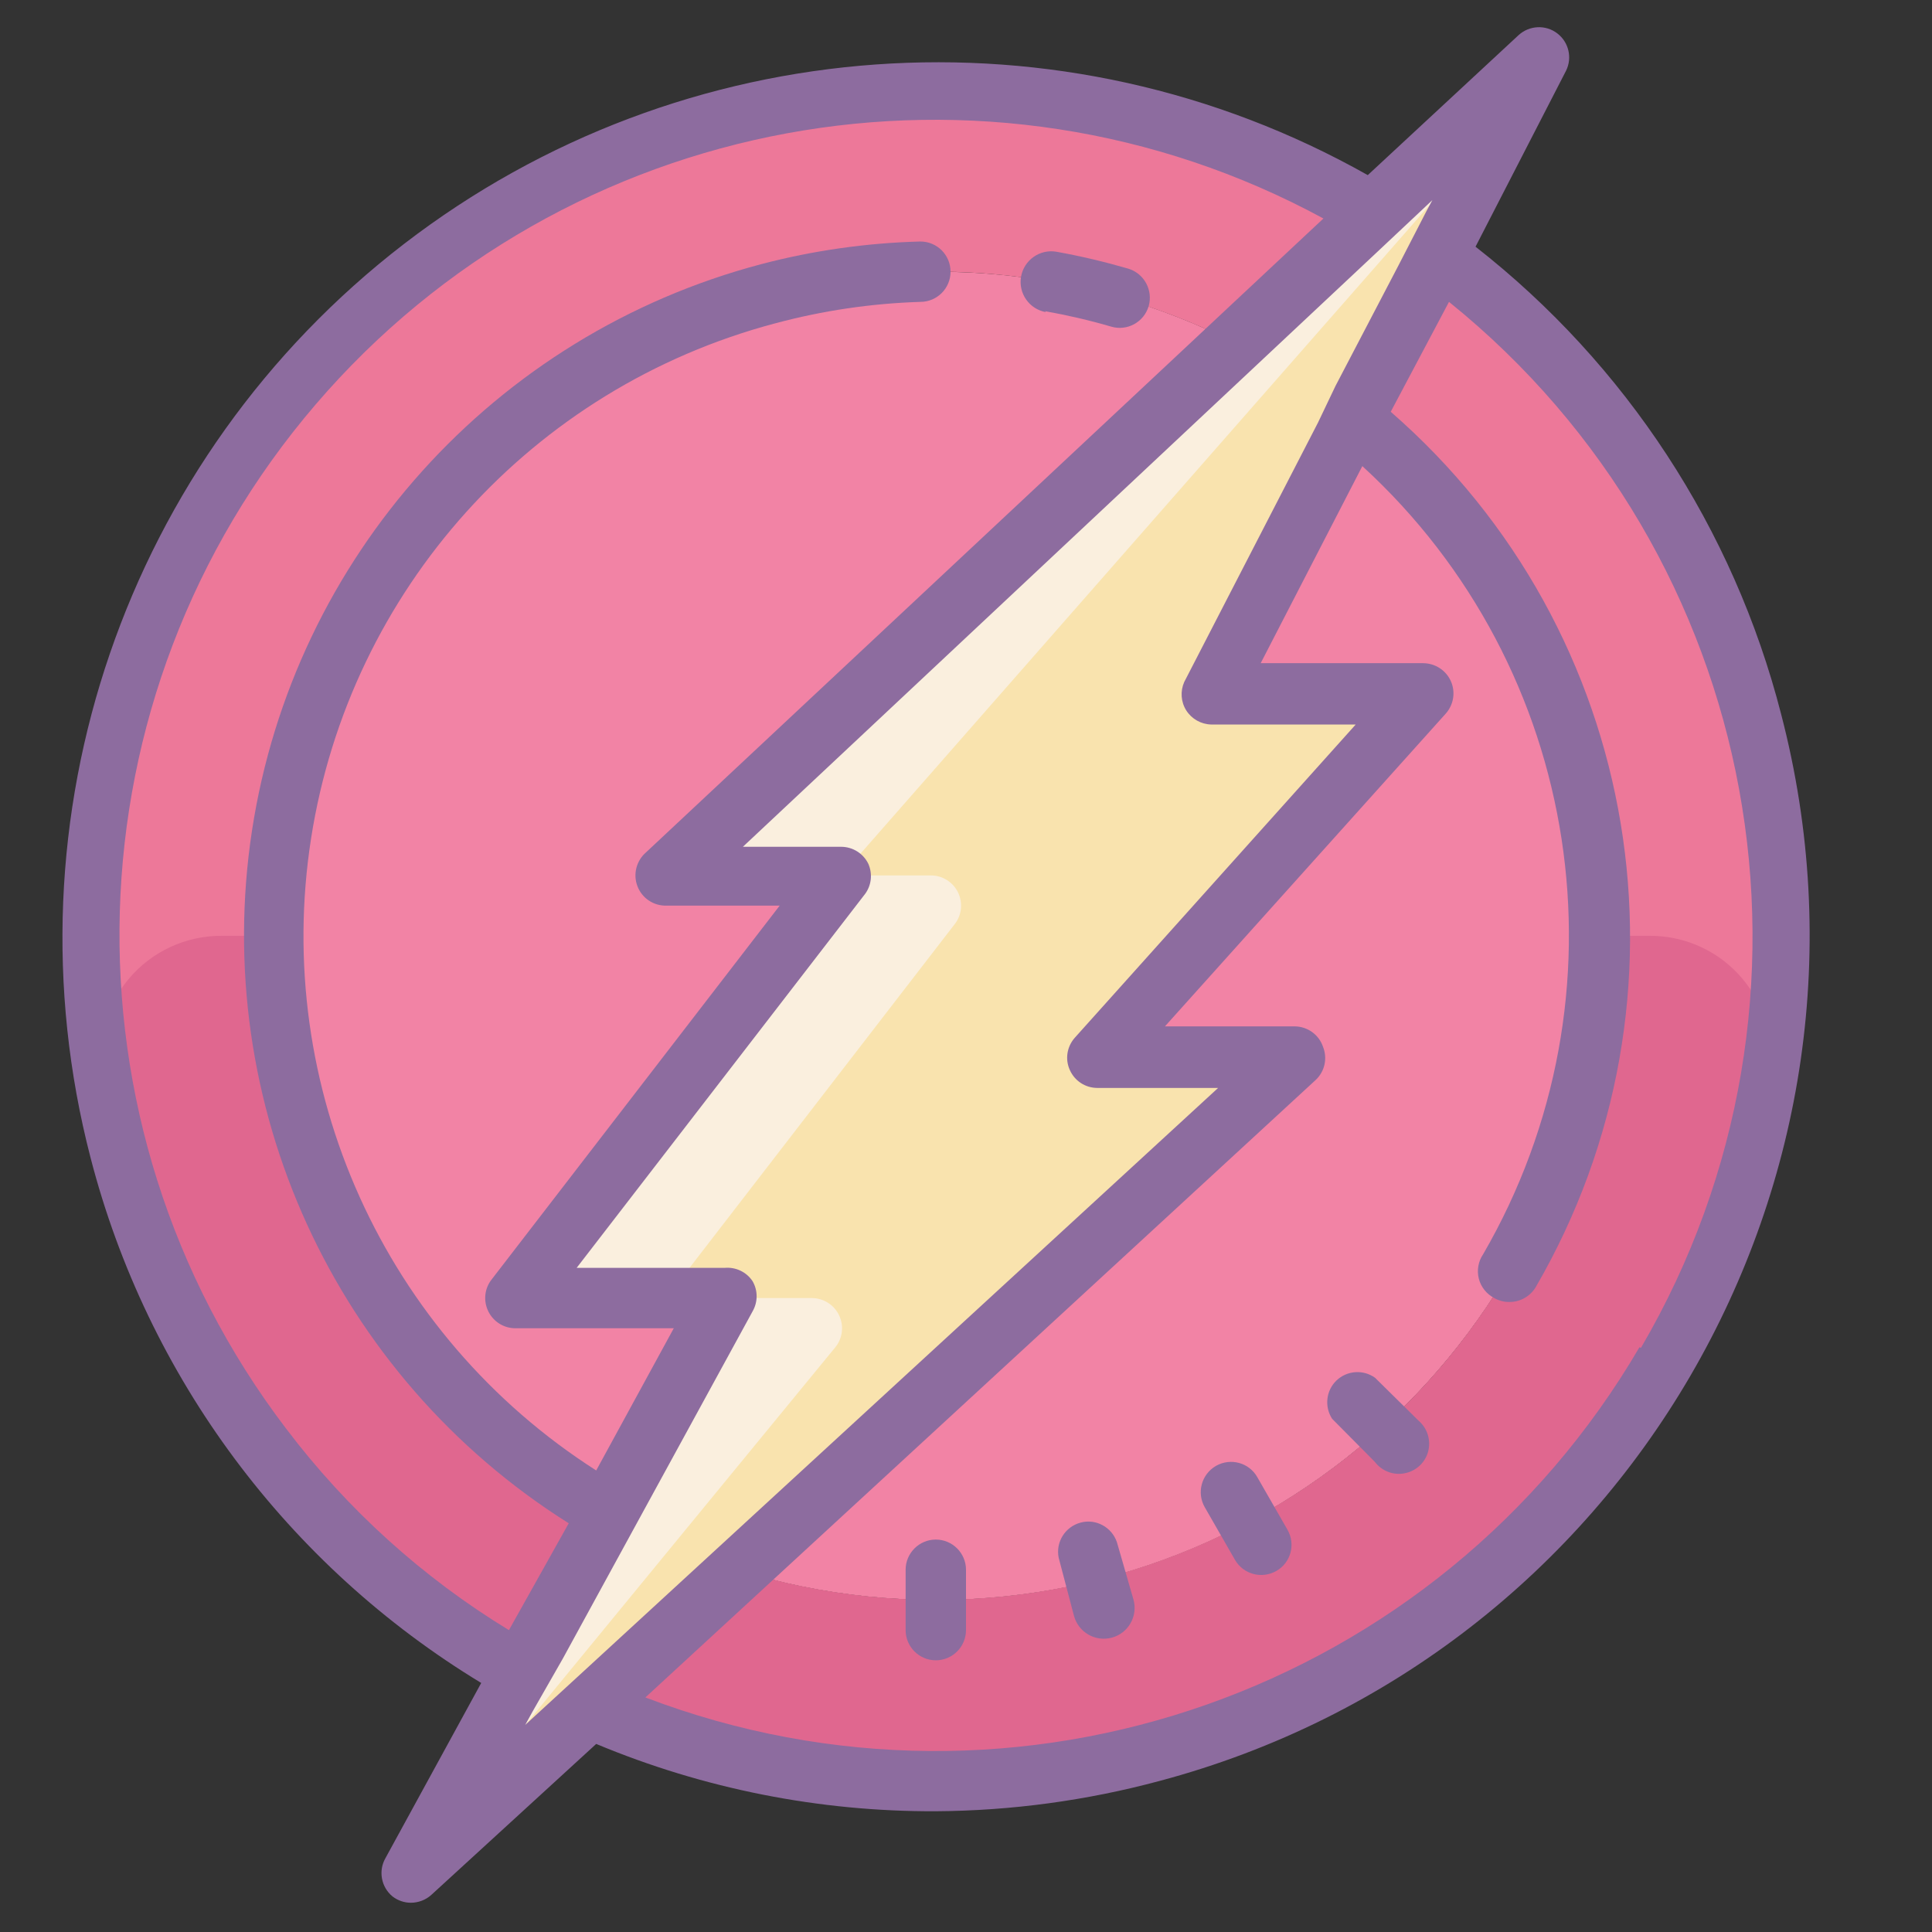
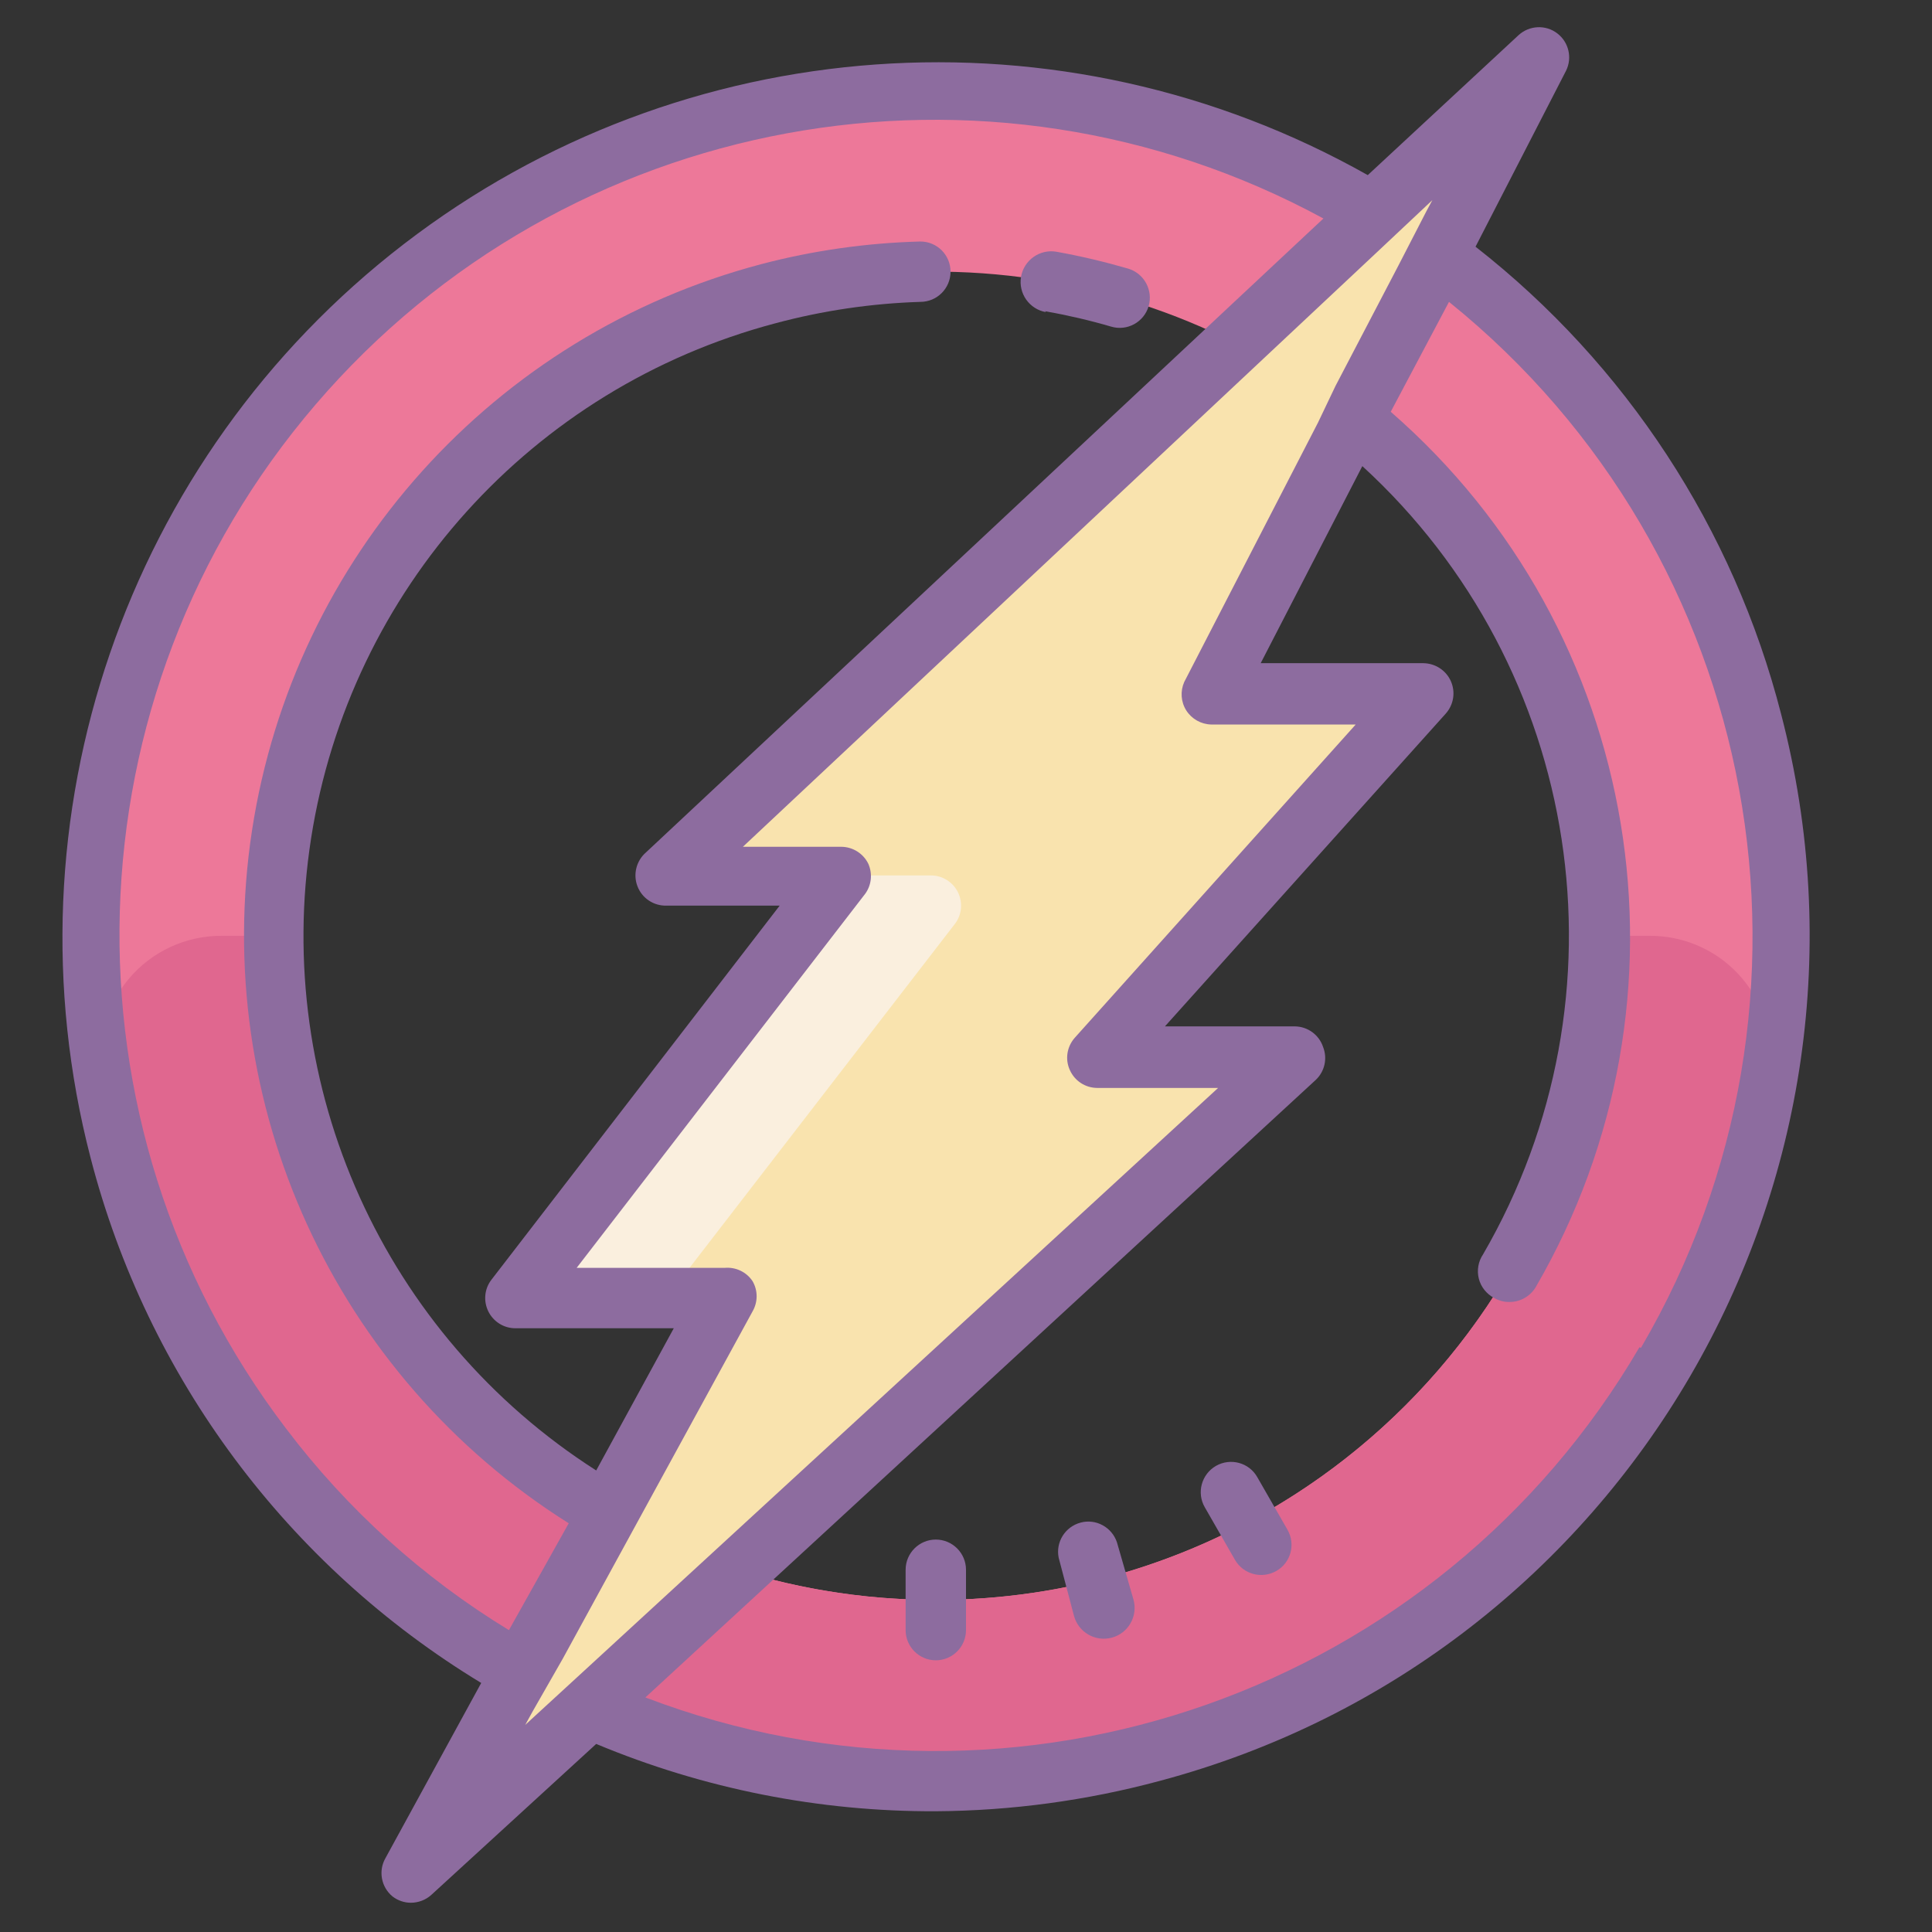
<svg xmlns="http://www.w3.org/2000/svg" viewBox="0 0 64 64" version="1.1" width="50" height="50" style="fill: rgb(0, 0, 0);">
  <rect x="0" y="0" width="64" height="64" fill="#333333" stroke="none" />
  <g id="surface1">
-     <path style=" fill:#F283A5;" d="M 53 31 C 53 43.148 43.148 53 31 53 C 18.852 53 9 43.148 9 31 C 9 18.852 18.852 9 31 9 C 43.148 9 53 18.852 53 31 Z " />
    <path style=" fill:#ED7899;" d="M 31 3 C 15.535 3 3 15.535 3 31 C 3 46.465 15.535 59 31 59 C 46.465 59 59 46.465 59 31 C 59 15.535 46.465 3 31 3 Z M 31 53 C 21.109 53 12.434 46.402 9.793 36.867 C 7.156 27.336 11.203 17.215 19.688 12.129 C 28.172 7.043 39.008 8.246 46.172 15.07 L 46.852 15.738 C 47.109 16.008 47.359 16.281 47.602 16.559 C 53.258 23.062 54.598 32.273 51.023 40.121 C 47.449 47.965 39.621 53 31 53 Z " />
    <path style=" fill:#E0678F;" d="M 31 53 C 18.852 53 9 43.148 9 31 L 7.34 31 C 6.152 30.996 5.023 31.52 4.262 32.43 C 3.5 33.34 3.18 34.543 3.391 35.711 C 5.676 49.172 17.34 59.023 30.996 59.023 C 44.652 59.023 56.312 49.172 58.602 35.711 C 58.809 34.543 58.492 33.344 57.73 32.434 C 56.973 31.523 55.848 31 54.66 31 L 53 31 C 53 43.148 43.148 53 31 53 Z " />
    <path style=" fill:#F9E3AE;" d="M 40.121 23 L 47.141 23.012 L 45.789 24.52 L 41.969 28.77 L 39.441 31.59 L 36.352 35.039 L 42.898 35.039 L 35.129 42.199 L 13.602 62.031 L 24.012 43 L 17.07 43 L 17.691 42.199 L 25.871 31.59 L 27.871 29 L 22.078 29 L 22.328 28.77 L 26.859 24.52 L 29.871 21.699 L 33.641 18.16 L 51 1.891 L 42.609 18.16 L 40.789 21.699 Z " />
-     <path style=" fill:#FAEFDE;" d="M 48.422 5.578 L 51 1.891 L 33.641 18.16 L 29.871 21.699 L 26.859 24.52 L 22.328 28.77 L 22.078 29 L 27.871 29 Z " />
-     <path style=" fill:#FAEFDE;" d="M 26.898 43 L 24 43 L 13.602 62 L 17.398 57.148 L 27.672 44.629 C 27.914 44.332 27.961 43.922 27.797 43.574 C 27.633 43.227 27.285 43.004 26.898 43 Z " />
    <path style=" fill:#FAEFDE;" d="M 30.84 29 L 27.84 29 L 25.84 31.59 L 17.691 42.199 L 17.07 43 L 24.07 43 L 22.539 42.391 L 31.629 30.609 C 31.863 30.309 31.902 29.902 31.734 29.559 C 31.566 29.219 31.219 29 30.84 29 Z " />
    <path style=" fill:#8D6C9F;" d="M 37 51.09 C 36.832 50.59 36.305 50.301 35.797 50.438 C 35.285 50.574 34.965 51.082 35.07 51.602 L 35.578 53.531 C 35.727 54.074 36.285 54.395 36.828 54.25 C 37.375 54.105 37.695 53.543 37.551 53 Z " />
    <path style=" fill:#8D6C9F;" d="M 41.648 48.93 C 41.375 48.449 40.762 48.285 40.281 48.559 C 39.801 48.836 39.633 49.449 39.91 49.93 L 40.91 51.672 C 41.188 52.152 41.801 52.316 42.281 52.039 C 42.762 51.766 42.926 51.152 42.648 50.672 Z " />
-     <path style=" fill:#8D6C9F;" d="M 45.551 45.641 C 45.16 45.359 44.621 45.398 44.273 45.73 C 43.926 46.062 43.867 46.598 44.129 47 L 45.539 48.422 C 45.77 48.727 46.152 48.879 46.527 48.805 C 46.906 48.734 47.207 48.457 47.309 48.086 C 47.406 47.715 47.289 47.32 47 47.07 Z " />
    <path style=" fill:#8D6C9F;" d="M 31 51 C 30.449 51 30 51.449 30 52 L 30 54 C 30 54.551 30.449 55 31 55 C 31.551 55 32 54.551 32 54 L 32 52 C 32 51.449 31.551 51 31 51 Z " />
    <path style=" fill:#8D6C9F;" d="M 59 23.648 C 57.426 17.516 53.867 12.074 48.879 8.172 L 51.879 2.34 C 52.09 1.91 51.965 1.391 51.582 1.102 C 51.199 0.812 50.664 0.84 50.309 1.16 L 45.309 5.801 C 35.176 0.086 22.609 0.984 13.387 8.078 C 4.164 15.172 0.078 27.09 3 38.352 C 4.879 45.617 9.523 51.859 15.941 55.75 L 12.77 61.551 C 12.527 61.973 12.625 62.508 13 62.82 C 13.176 62.957 13.391 63.031 13.609 63.031 C 13.859 63.031 14.105 62.938 14.289 62.77 L 19.75 57.77 C 23.312 59.258 27.141 60.016 31 60 C 33.5 59.984 35.984 59.648 38.398 59 C 53.824 54.895 63.031 39.094 59 23.648 Z M 9.48 47.328 C 1.766 37.203 2.172 23.062 10.457 13.398 C 18.742 3.734 32.652 1.168 43.84 7.238 L 21.398 28.238 C 21.078 28.516 20.965 28.965 21.117 29.359 C 21.27 29.758 21.656 30.012 22.078 30 L 25.828 30 L 16.281 42.391 C 16.047 42.691 16.008 43.098 16.176 43.441 C 16.344 43.781 16.688 44 17.07 44 L 22.32 44 L 19.75 48.711 C 12.727 44.223 9.02 36.008 10.305 27.773 C 11.59 19.539 17.621 12.844 25.68 10.711 C 27.25 10.289 28.863 10.051 30.488 10 C 31.043 10 31.488 9.551 31.488 9 C 31.488 8.449 31.043 8 30.488 8 C 28.711 8.047 26.941 8.297 25.219 8.75 C 16.363 11.086 9.734 18.457 8.348 27.512 C 6.965 36.566 11.086 45.582 18.84 50.461 L 16.859 54 C 14.004 52.262 11.5 49.996 9.48 47.328 Z M 19.371 55.328 L 17.789 56.781 L 17.398 57.141 L 17.641 56.699 L 18.641 54.949 L 24.93 43.441 C 25.109 43.129 25.109 42.75 24.93 42.441 C 24.727 42.133 24.367 41.965 24 42 L 19.102 42 L 28.66 29.609 C 28.871 29.32 28.91 28.938 28.762 28.609 C 28.594 28.27 28.25 28.055 27.871 28.051 L 24.609 28.051 L 45.609 8.359 L 47.109 6.949 L 47.449 6.629 L 47.25 7 L 46.328 8.789 L 44.238 12.789 L 43.66 14 L 39.23 22.59 C 39.094 22.895 39.117 23.25 39.297 23.535 C 39.477 23.816 39.785 23.992 40.121 24 L 44.91 24 L 35.602 34.379 C 35.34 34.676 35.277 35.094 35.441 35.449 C 35.602 35.809 35.957 36.039 36.352 36.039 L 40.352 36.039 Z M 54.309 44.629 C 47.645 56.027 33.715 60.934 21.379 56.23 L 43.578 35.781 C 43.883 35.5 43.98 35.062 43.828 34.68 C 43.695 34.281 43.324 34.008 42.898 34 L 38.59 34 L 47.891 23.641 C 48.156 23.344 48.223 22.922 48.059 22.559 C 47.898 22.203 47.543 21.973 47.148 21.969 L 41.762 21.969 L 45.129 15.441 C 52.43 22.125 54.094 32.988 49.129 41.551 C 48.969 41.785 48.918 42.082 48.988 42.359 C 49.059 42.637 49.246 42.867 49.5 43 C 49.652 43.086 49.824 43.133 50 43.129 C 50.355 43.133 50.688 42.945 50.871 42.641 C 56.434 33.074 54.418 20.902 46.07 13.641 L 48 10 C 58.402 18.387 61.105 33.117 54.359 44.648 Z " />
    <path style=" fill:#8D6C9F;" d="M 34.621 10.309 C 35.359 10.441 36.09 10.609 36.809 10.82 C 37.34 10.977 37.895 10.672 38.051 10.141 C 38.203 9.609 37.898 9.055 37.371 8.898 C 36.59 8.672 35.801 8.484 35 8.34 C 34.449 8.242 33.922 8.613 33.824 9.164 C 33.727 9.719 34.098 10.242 34.648 10.34 Z " />
  </g>
</svg>